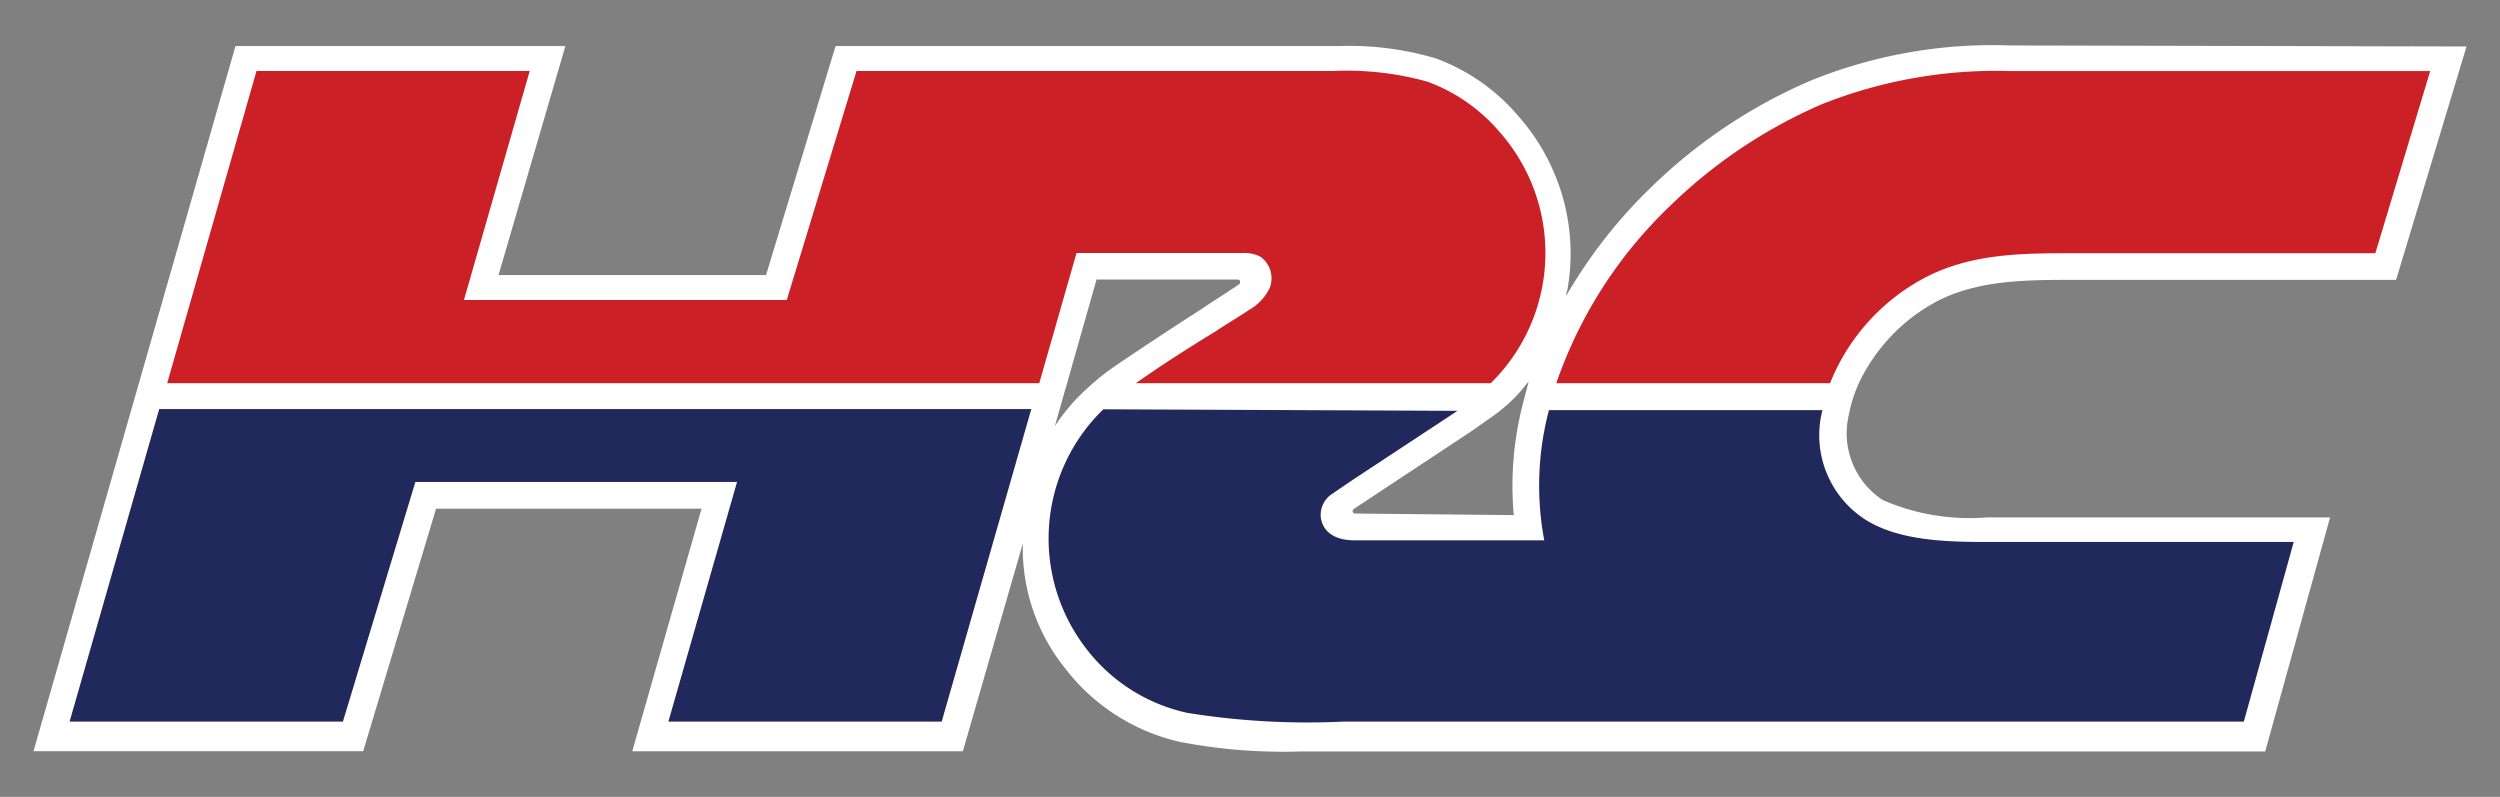
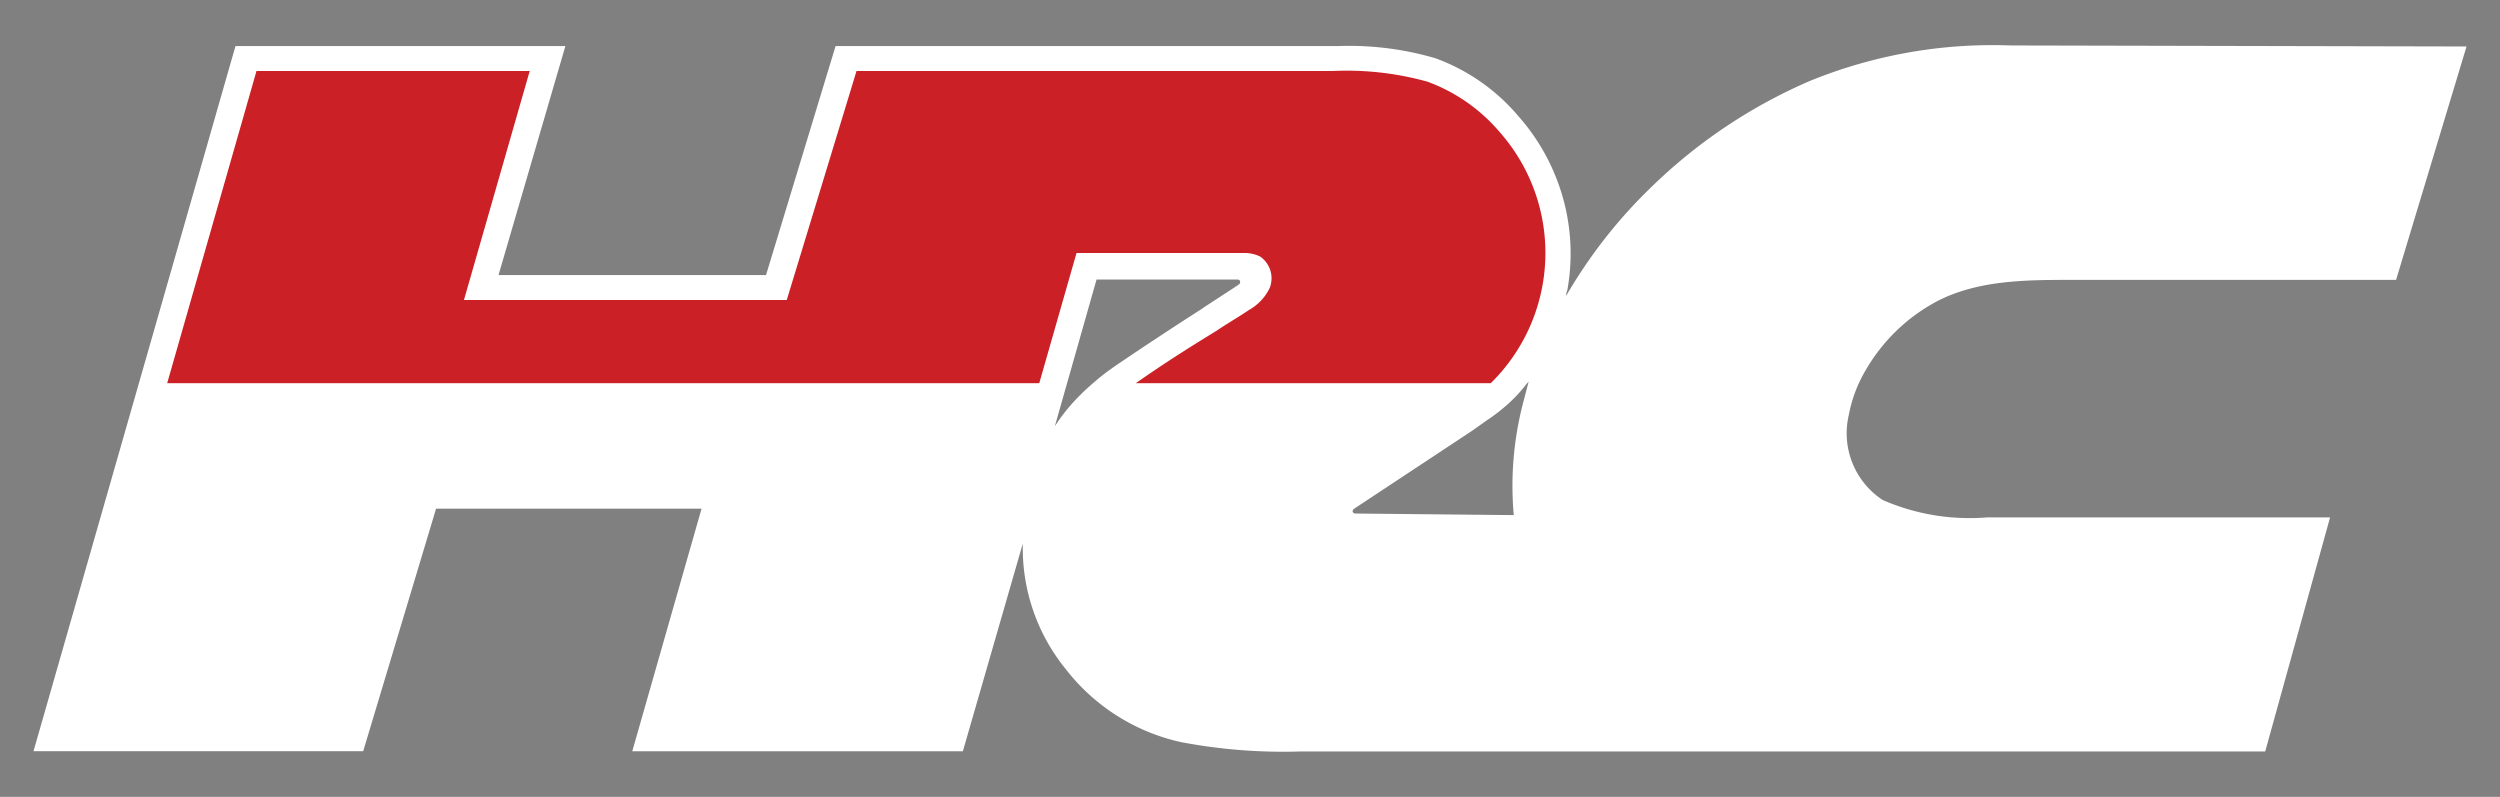
<svg xmlns="http://www.w3.org/2000/svg" viewBox="0 0 1244.44 396.67">
  <rect x="0" y="0" width="1244.44" height="396.67" fill="#808080" stroke="none" />
  <title>hrc-logo_honda-racing-logo-freelogovectors.net</title>
  <path d="M608,340.81h25.3c.78,0,1.33,0,1.67.67a1.44,1.44,0,0,1-.67,1.88c-1.44,1.11-17.09,11.1-18.86,12.43-13.54,8.66-26,16.87-40.29,26.52,0,0-4.88,3.22-9.21,6.66-1.77,1.45-7.1,5.88-10.21,9.1a91.47,91.47,0,0,0-12.87,15.76l20.75-73ZM1018.62,224.3a240.8,240.8,0,0,0-99.87,17.64A261.21,261.21,0,0,0,839,295.54a247.48,247.48,0,0,0-39.62,50c-1.11,1.78-1,1.67-2,3.44a6.74,6.74,0,0,1,.56-2.77,102.52,102.52,0,0,0-1-41.5,103.72,103.72,0,0,0-23.3-45.17,98.21,98.21,0,0,0-41.28-28.85,151.84,151.84,0,0,0-47.94-6.1H433.71l-34.62,114H265.93l33.29-114H135l-100.54,351H198.57l36.28-120.73H367L332.51,575.62H497.07L526.92,472.2a95.31,95.31,0,0,0,21.31,62.47,99.81,99.81,0,0,0,57.37,36.4,272.9,272.9,0,0,0,59.7,4.66h480.05l32.29-116.51H1006.86a108.2,108.2,0,0,1-51.93-8.66,39.73,39.73,0,0,1-16.87-42.28,68.52,68.52,0,0,1,8.32-22.19,89.76,89.76,0,0,1,34.74-34c20.75-11.1,45.05-11.1,68.58-11.1h160.79l35.07-116.18Zm-326,233a1.43,1.43,0,0,1-1.55-1,2,2,0,0,1,1-1.55l58.6-38.73,7.21-5.11a89.1,89.1,0,0,0,11.1-8.65,70.47,70.47,0,0,0,8.54-9.32c1.11-1.22.89-.89,1.22-1.45l-2.89,11.1a163.37,163.37,0,0,0-4.55,55.49Z" transform="translate(-17.78 -201.67)" style="fill:#fff" />
-   <path d="M567,405.4a89.55,89.55,0,0,0-8.32,119.4,86.38,86.38,0,0,0,50.27,31.74,376.1,376.1,0,0,0,77.68,4.32H1134.7l24.85-89.44H1016.74c-22.2,0-49.49,1-68.8-10.1a49.92,49.92,0,0,1-23-55.48H788.81a147,147,0,0,0-2.33,64.81H692.27c-11.1,0-16-5-17-11.1a12.54,12.54,0,0,1,5.88-12.21l9.76-6.66,52.38-34.51Z" transform="translate(-17.78 -201.67)" style="fill:#20285c" />
-   <polygon points="34.64 359.2 170.69 359.2 206.76 239.91 366.88 239.91 332.7 359.2 468.75 359.2 513.36 203.62 79.25 203.62 34.64 359.2" style="fill:#20285c" />
-   <path d="M792.47,392.41H928.74a102.55,102.55,0,0,1,45.5-51.6c23.3-12.87,48.93-13.09,74.79-13.09h151.14l27.3-90.66H1019a234.66,234.66,0,0,0-94.44,16.53,251,251,0,0,0-75.9,51A221.88,221.88,0,0,0,792.47,392.41Z" transform="translate(-17.78 -201.67)" style="fill:#cb2026" />
  <path d="M583.18,392.41H759.85a90.88,90.88,0,0,0,4.43-125,86,86,0,0,0-35.95-25.08,149.45,149.45,0,0,0-47.05-5.32H444.14L409.41,351H248.72l32.74-114h-136L101,392.41h434.1l18.54-64.8h83.11a17.58,17.58,0,0,1,8.32,1.77,13.21,13.21,0,0,1,4.78,15.54A25,25,0,0,1,639.44,356c-5.21,3.56-11.09,6.88-16.09,10.32C609.71,374.66,596.94,382.76,583.18,392.41Z" transform="translate(-17.78 -201.67)" style="fill:#cb2026" />
-   <rect width="1244.44" height="396.67" style="fill:none" />
</svg>